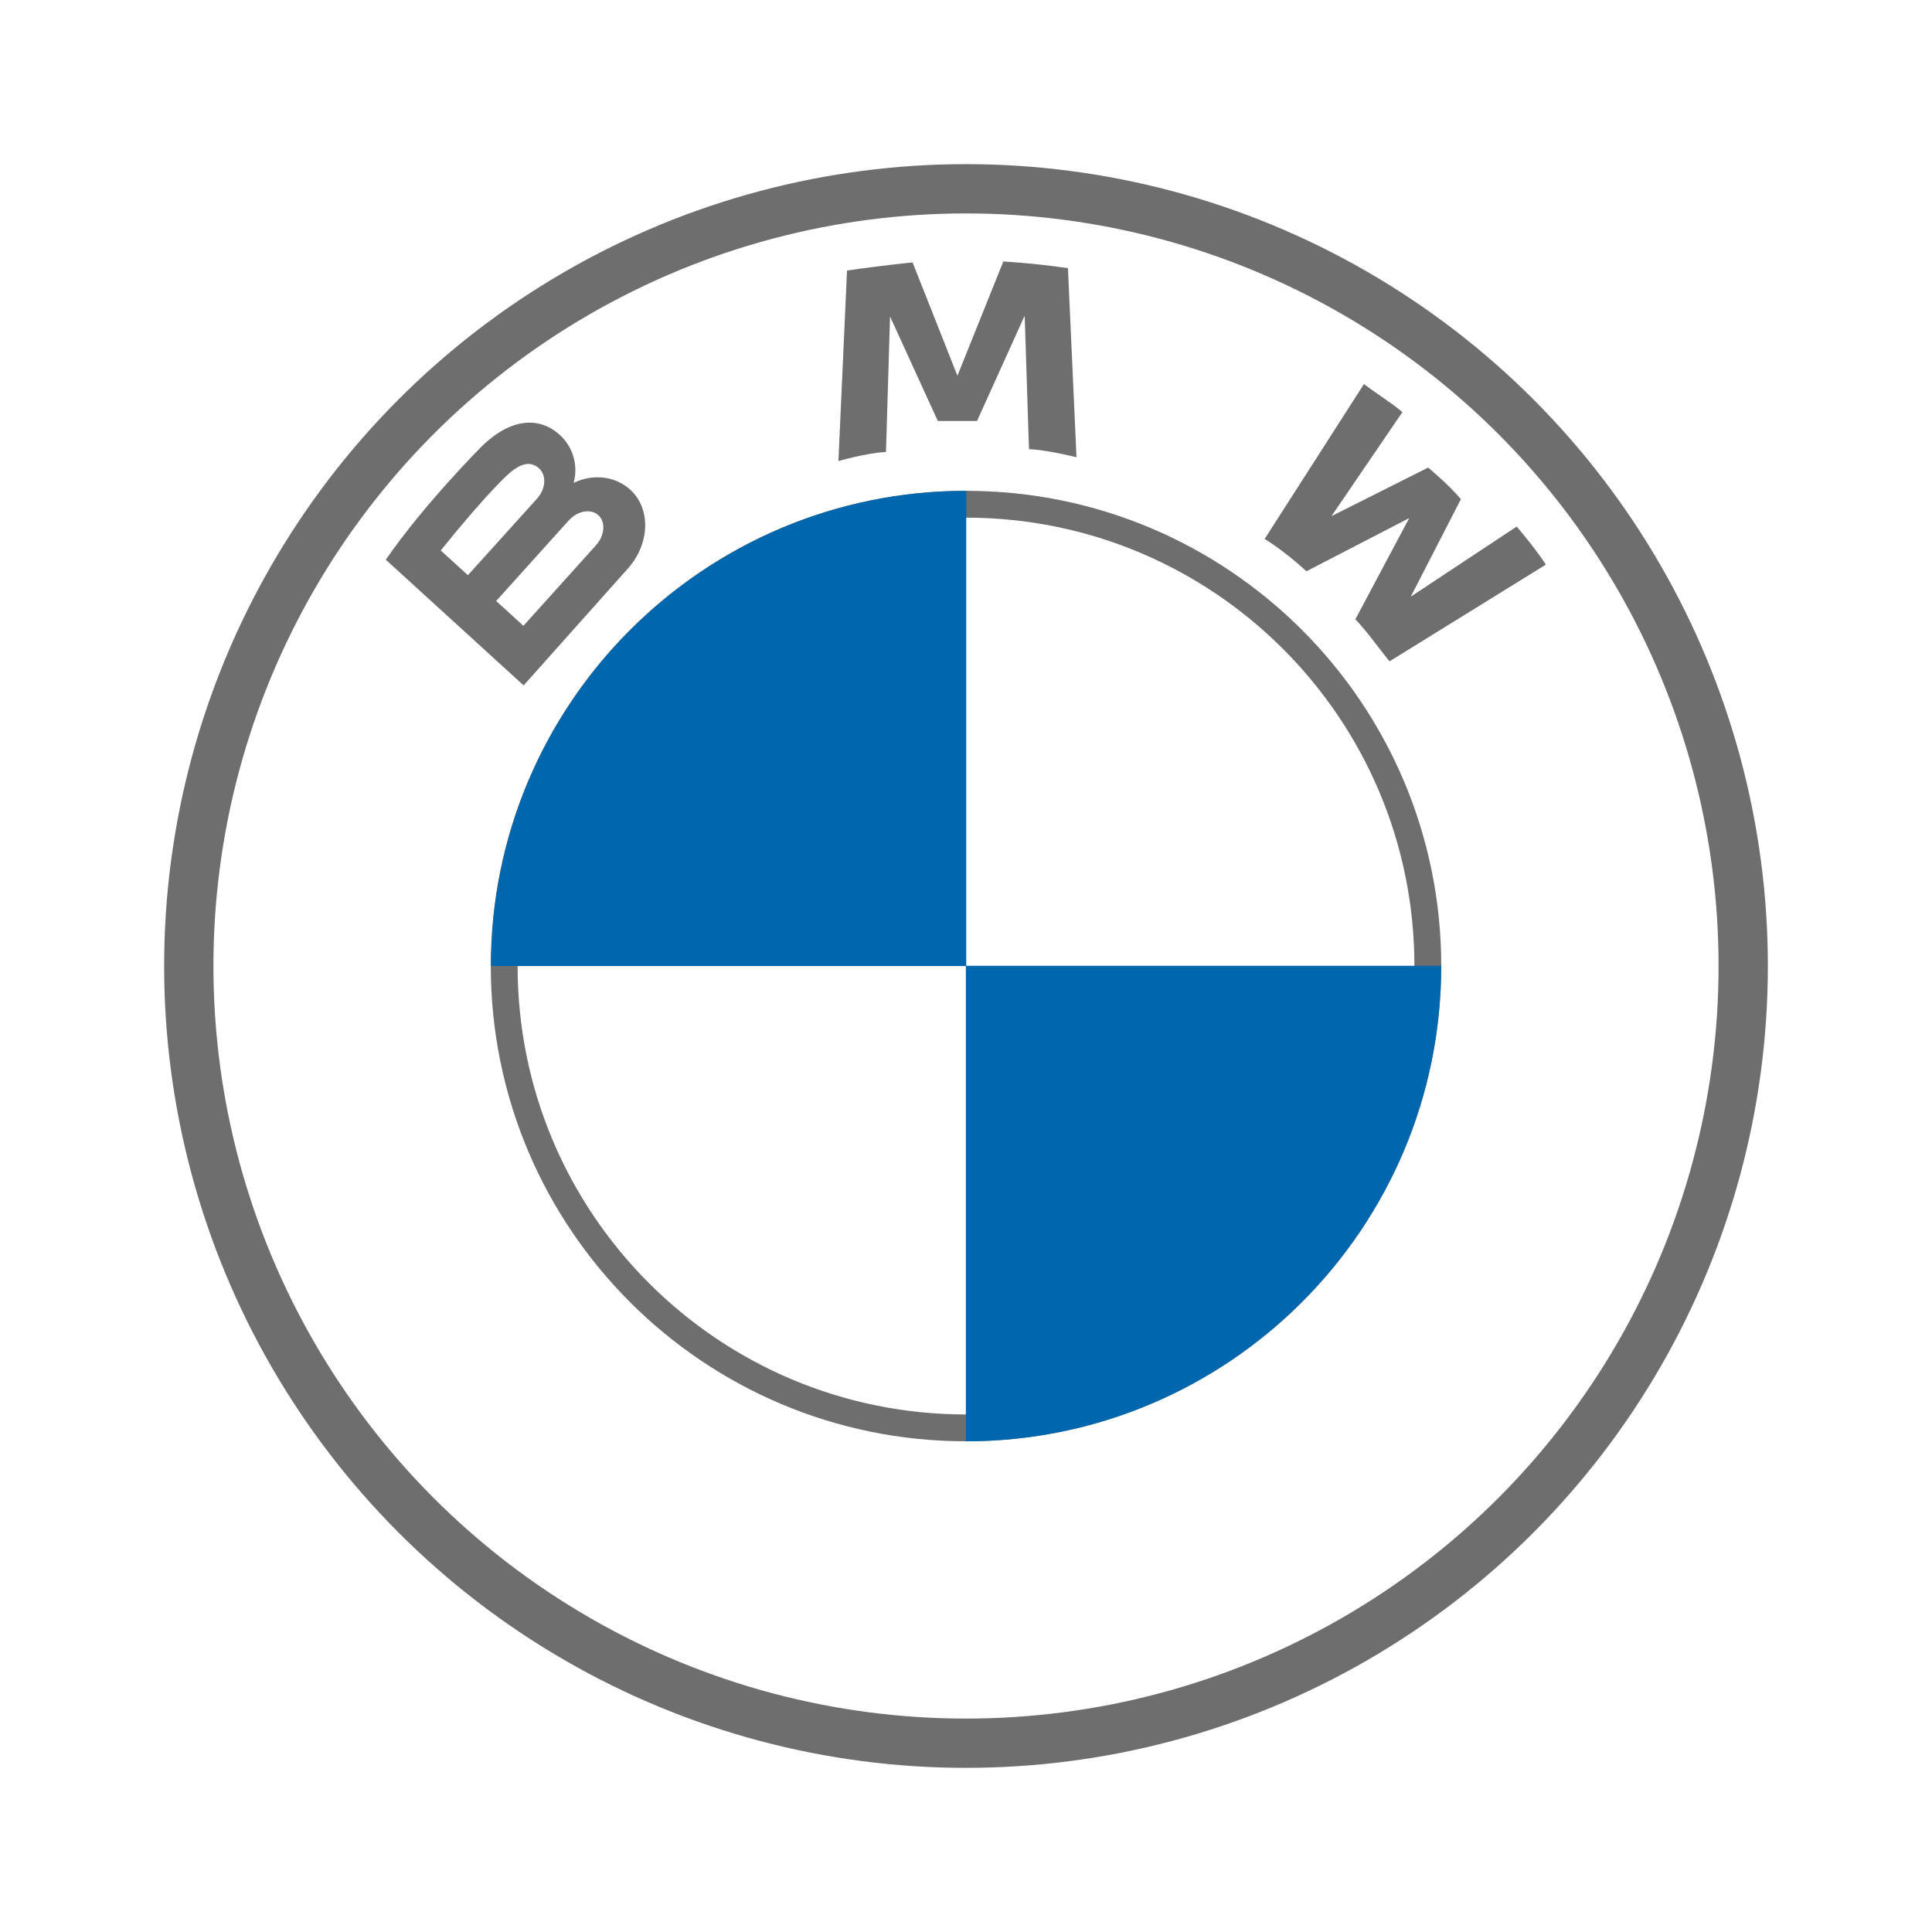
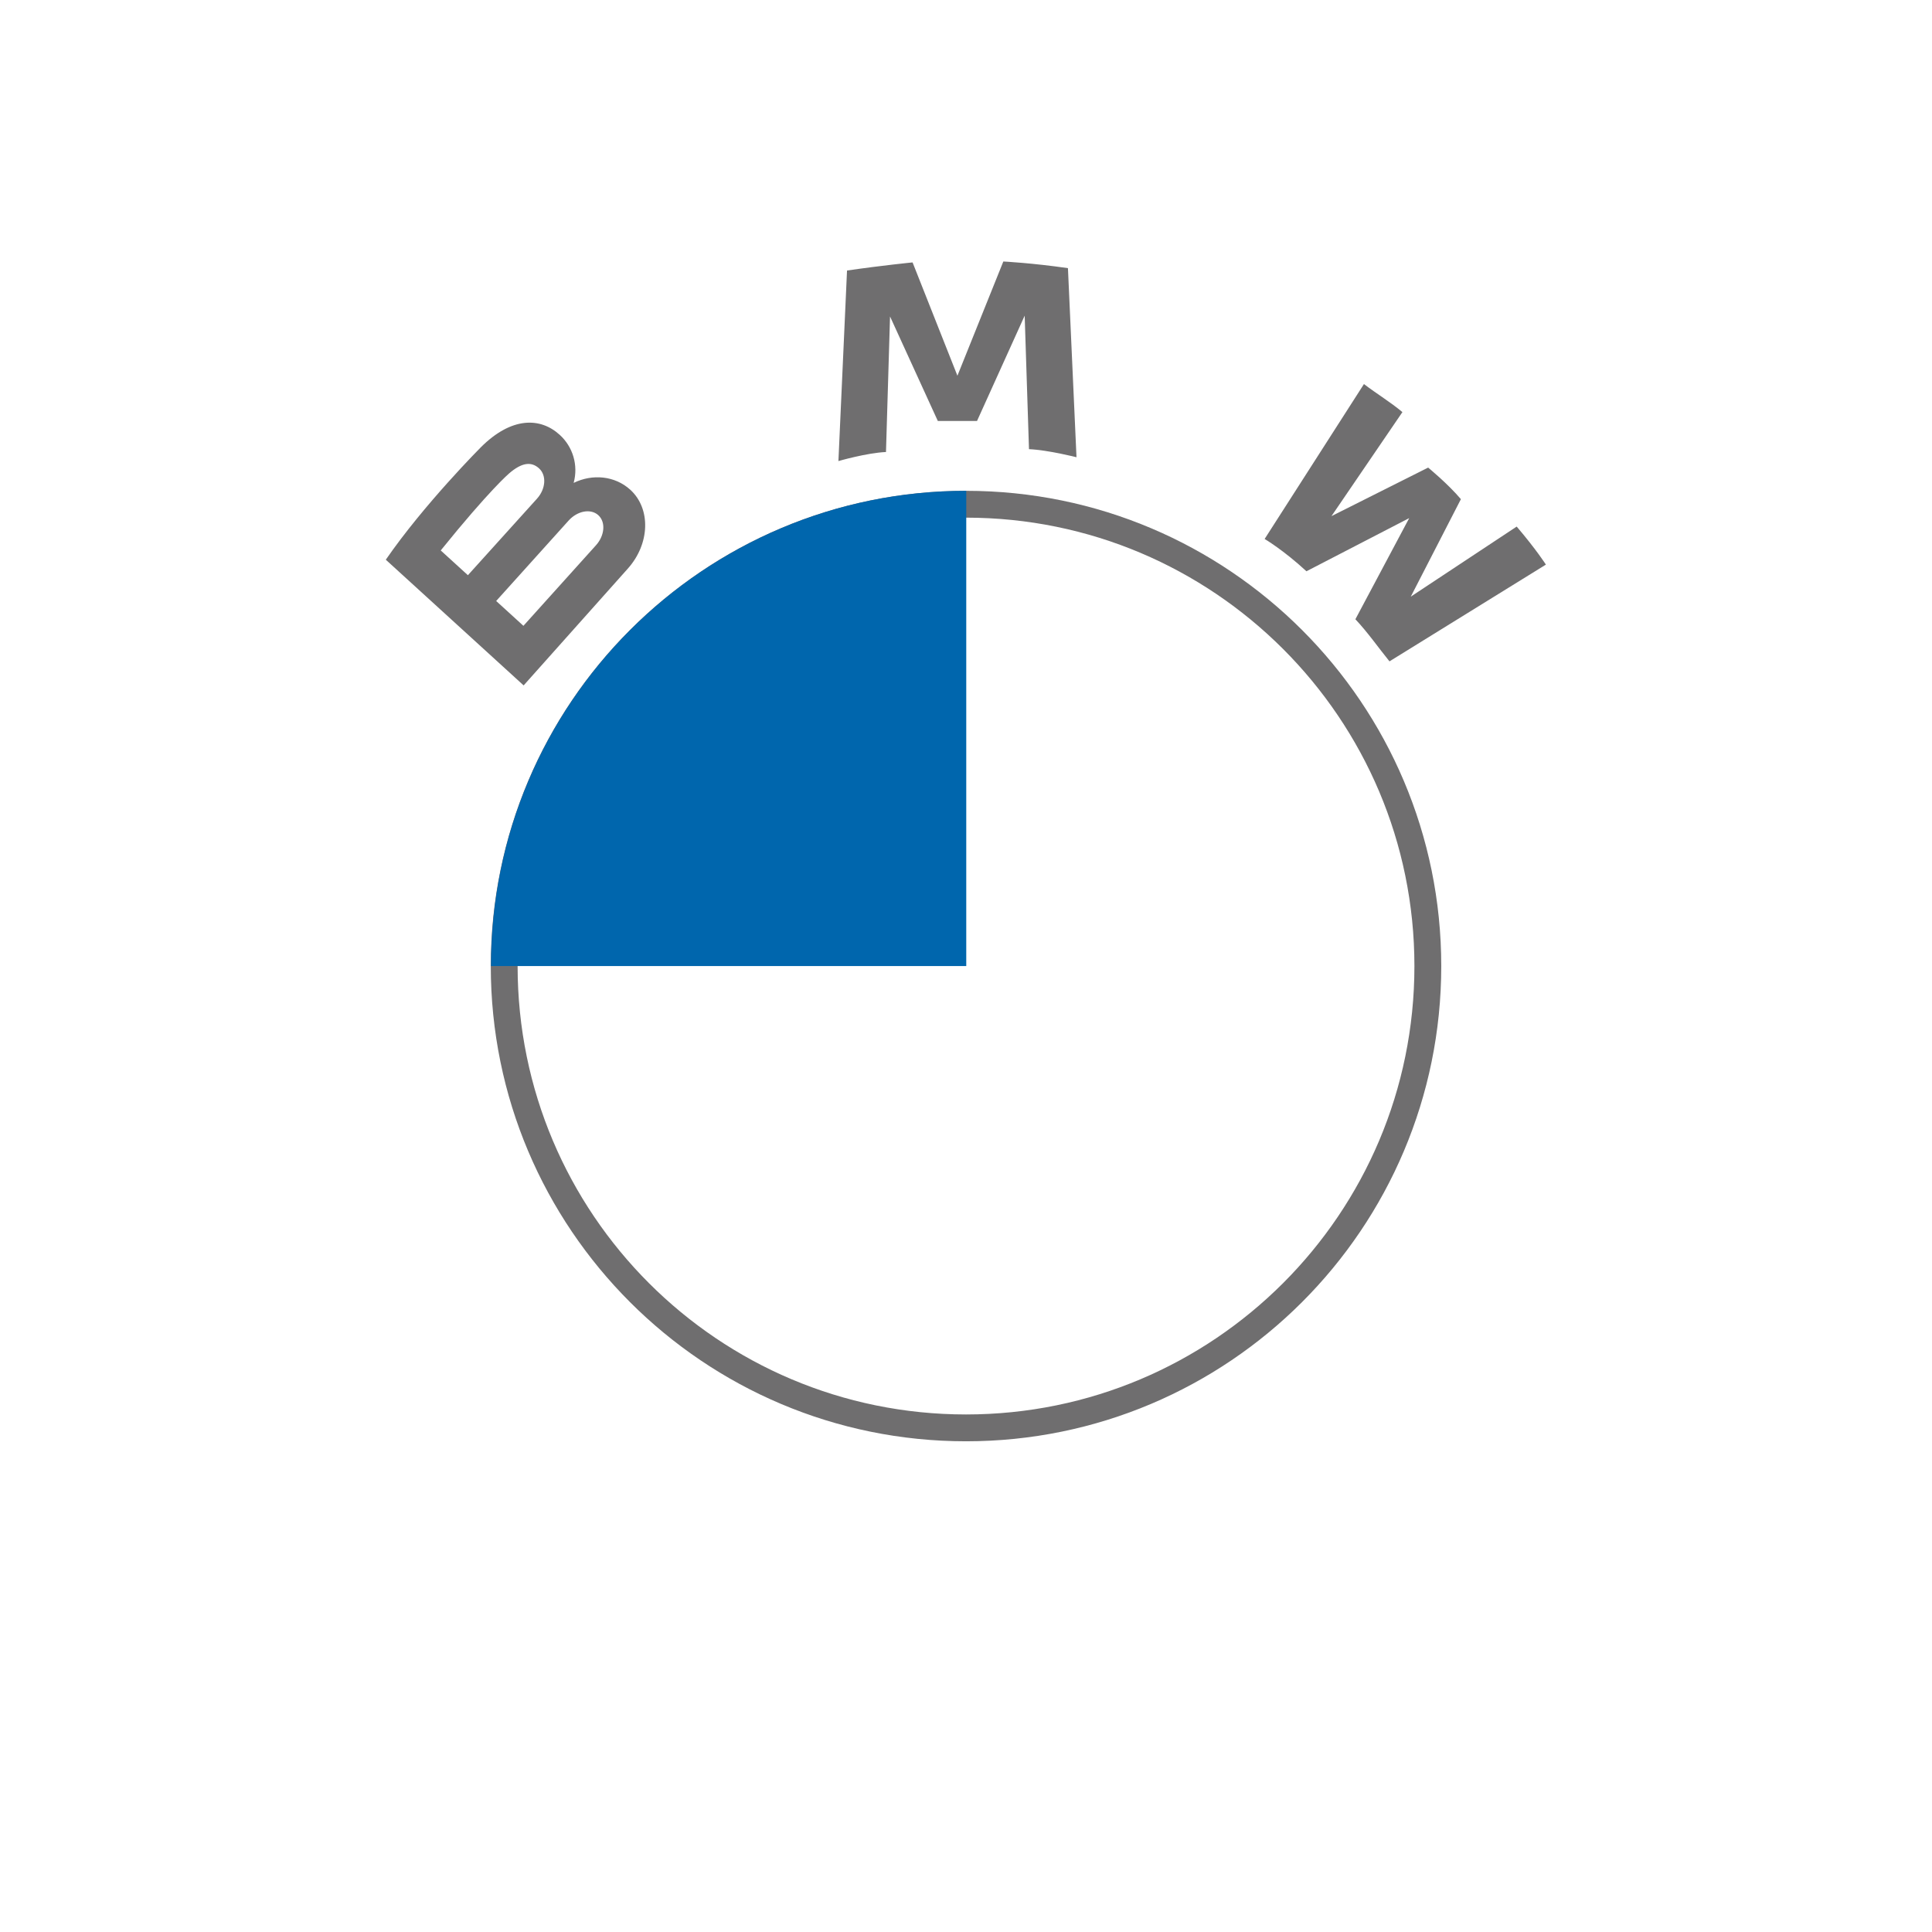
<svg xmlns="http://www.w3.org/2000/svg" width="100%" height="100%" viewBox="0 0 512 512" version="1.1" xml:space="preserve" style="fill-rule:evenodd;clip-rule:evenodd;">
  <g transform="matrix(0.17,0,0,0.17,256,256)">
    <g transform="matrix(1,0,0,1,-1250,-1250)">
      <clipPath id="_clip1">
        <rect x="0" y="0" width="2500" height="2500" />
      </clipPath>
      <g clip-path="url(#_clip1)">
-         <circle cx="1250" cy="1250" r="1211.59" style="fill:none;stroke:rgb(111,110,111);stroke-width:76.83px;" />
        <path d="M509.193,1250.09C509.193,840.928 840.868,509.262 1250.04,509.245C1659.19,509.262 1990.85,840.919 1990.87,1250.09C1990.85,1659.24 1659.19,1990.9 1250.04,1990.93C840.868,1990.9 509.193,1659.24 509.193,1250.09ZM755.745,755.813C629.213,882.38 551.029,1057 551.012,1250.09C551.029,1443.18 629.213,1617.81 755.745,1744.37C882.311,1870.88 1056.93,1949.08 1250.04,1949.1C1443.12,1949.08 1617.73,1870.88 1744.3,1744.37C1870.82,1617.81 1949.01,1443.18 1949.03,1250.09C1949.01,1057 1870.82,882.38 1744.3,755.813C1617.73,629.281 1443.12,551.098 1250.04,551.081C1056.93,551.098 882.311,629.281 755.745,755.813Z" style="fill:rgb(111,110,111);fill-rule:nonzero;" />
        <path d="M509.501,1250.05L1250.4,1250.05L1250.4,509.245L1250.35,509.245C841.192,509.262 509.526,840.902 509.501,1250.05Z" style="fill:rgb(0,102,173);fill-rule:nonzero;" />
-         <path d="M1990.71,1249.68L1249.81,1249.68L1249.81,1990.97L1249.86,1990.97C1659.01,1990.95 1990.69,1658.83 1990.71,1249.68Z" style="fill:rgb(0,102,173);fill-rule:nonzero;" />
        <path d="M2108.47,564.986L1943.37,674.207L2021.49,522.254C2001.19,498.259 1970.44,473.034 1970.44,473.034L1819.72,548.708L1930.32,386.545C1911.96,371.129 1890.71,358.307 1870.34,342.848L1715.54,584.295C1715.54,584.295 1744.85,601.538 1780.72,634.659L1940.92,551.789L1857.01,709.462C1875.88,729.394 1892.68,753.543 1910.16,775.096L2153.99,624.287C2153.99,624.287 2139.06,600.83 2108.47,564.986ZM1267.18,400.357L1341.47,236.197L1348.19,444.31C1378.11,445.641 1422.25,456.901 1422.25,456.901L1408.92,162.137C1352.89,153.993 1308.19,151.765 1308.19,151.765L1236.62,329.822L1166.72,153.199C1166.72,153.199 1120.56,157.698 1064.53,165.833L1051.12,462.867C1051.12,462.867 1095.34,450.072 1125.26,448.749L1131.58,237.452L1206.06,400.348L1267.18,400.348L1267.18,400.357ZM638.432,496.867L638.44,496.568C645.777,469.624 637.336,440.728 616.647,421.97C586.506,394.475 541.605,393.545 493.692,441.365C493.692,441.365 405.376,529.919 345.546,616.647L560.411,812.596L722.343,631.056C757.572,592.14 758.946,537.022 726.722,507.614C702.624,485.676 667.694,482.561 638.432,496.867ZM431.173,602.187C507.29,507.896 537.764,482.125 537.764,482.125C557.722,464.856 572.481,463.346 584.457,474.263C596.442,485.173 594.931,506.394 581.103,521.639L473.521,640.788L431.173,602.187ZM673.055,594.265L560.069,719.705L517.602,680.985L630.595,555.554C644.407,540.299 665.133,536.578 676.862,547.274C688.591,557.969 686.875,579.02 673.055,594.265Z" style="fill:rgb(111,110,111);fill-rule:nonzero;" />
        <g>
          <circle cx="1248.81" cy="1248.98" r="1098.8" style="fill:none;" />
          <circle cx="1251.36" cy="1248.98" r="810.718" style="fill:none;" />
        </g>
      </g>
    </g>
  </g>
</svg>